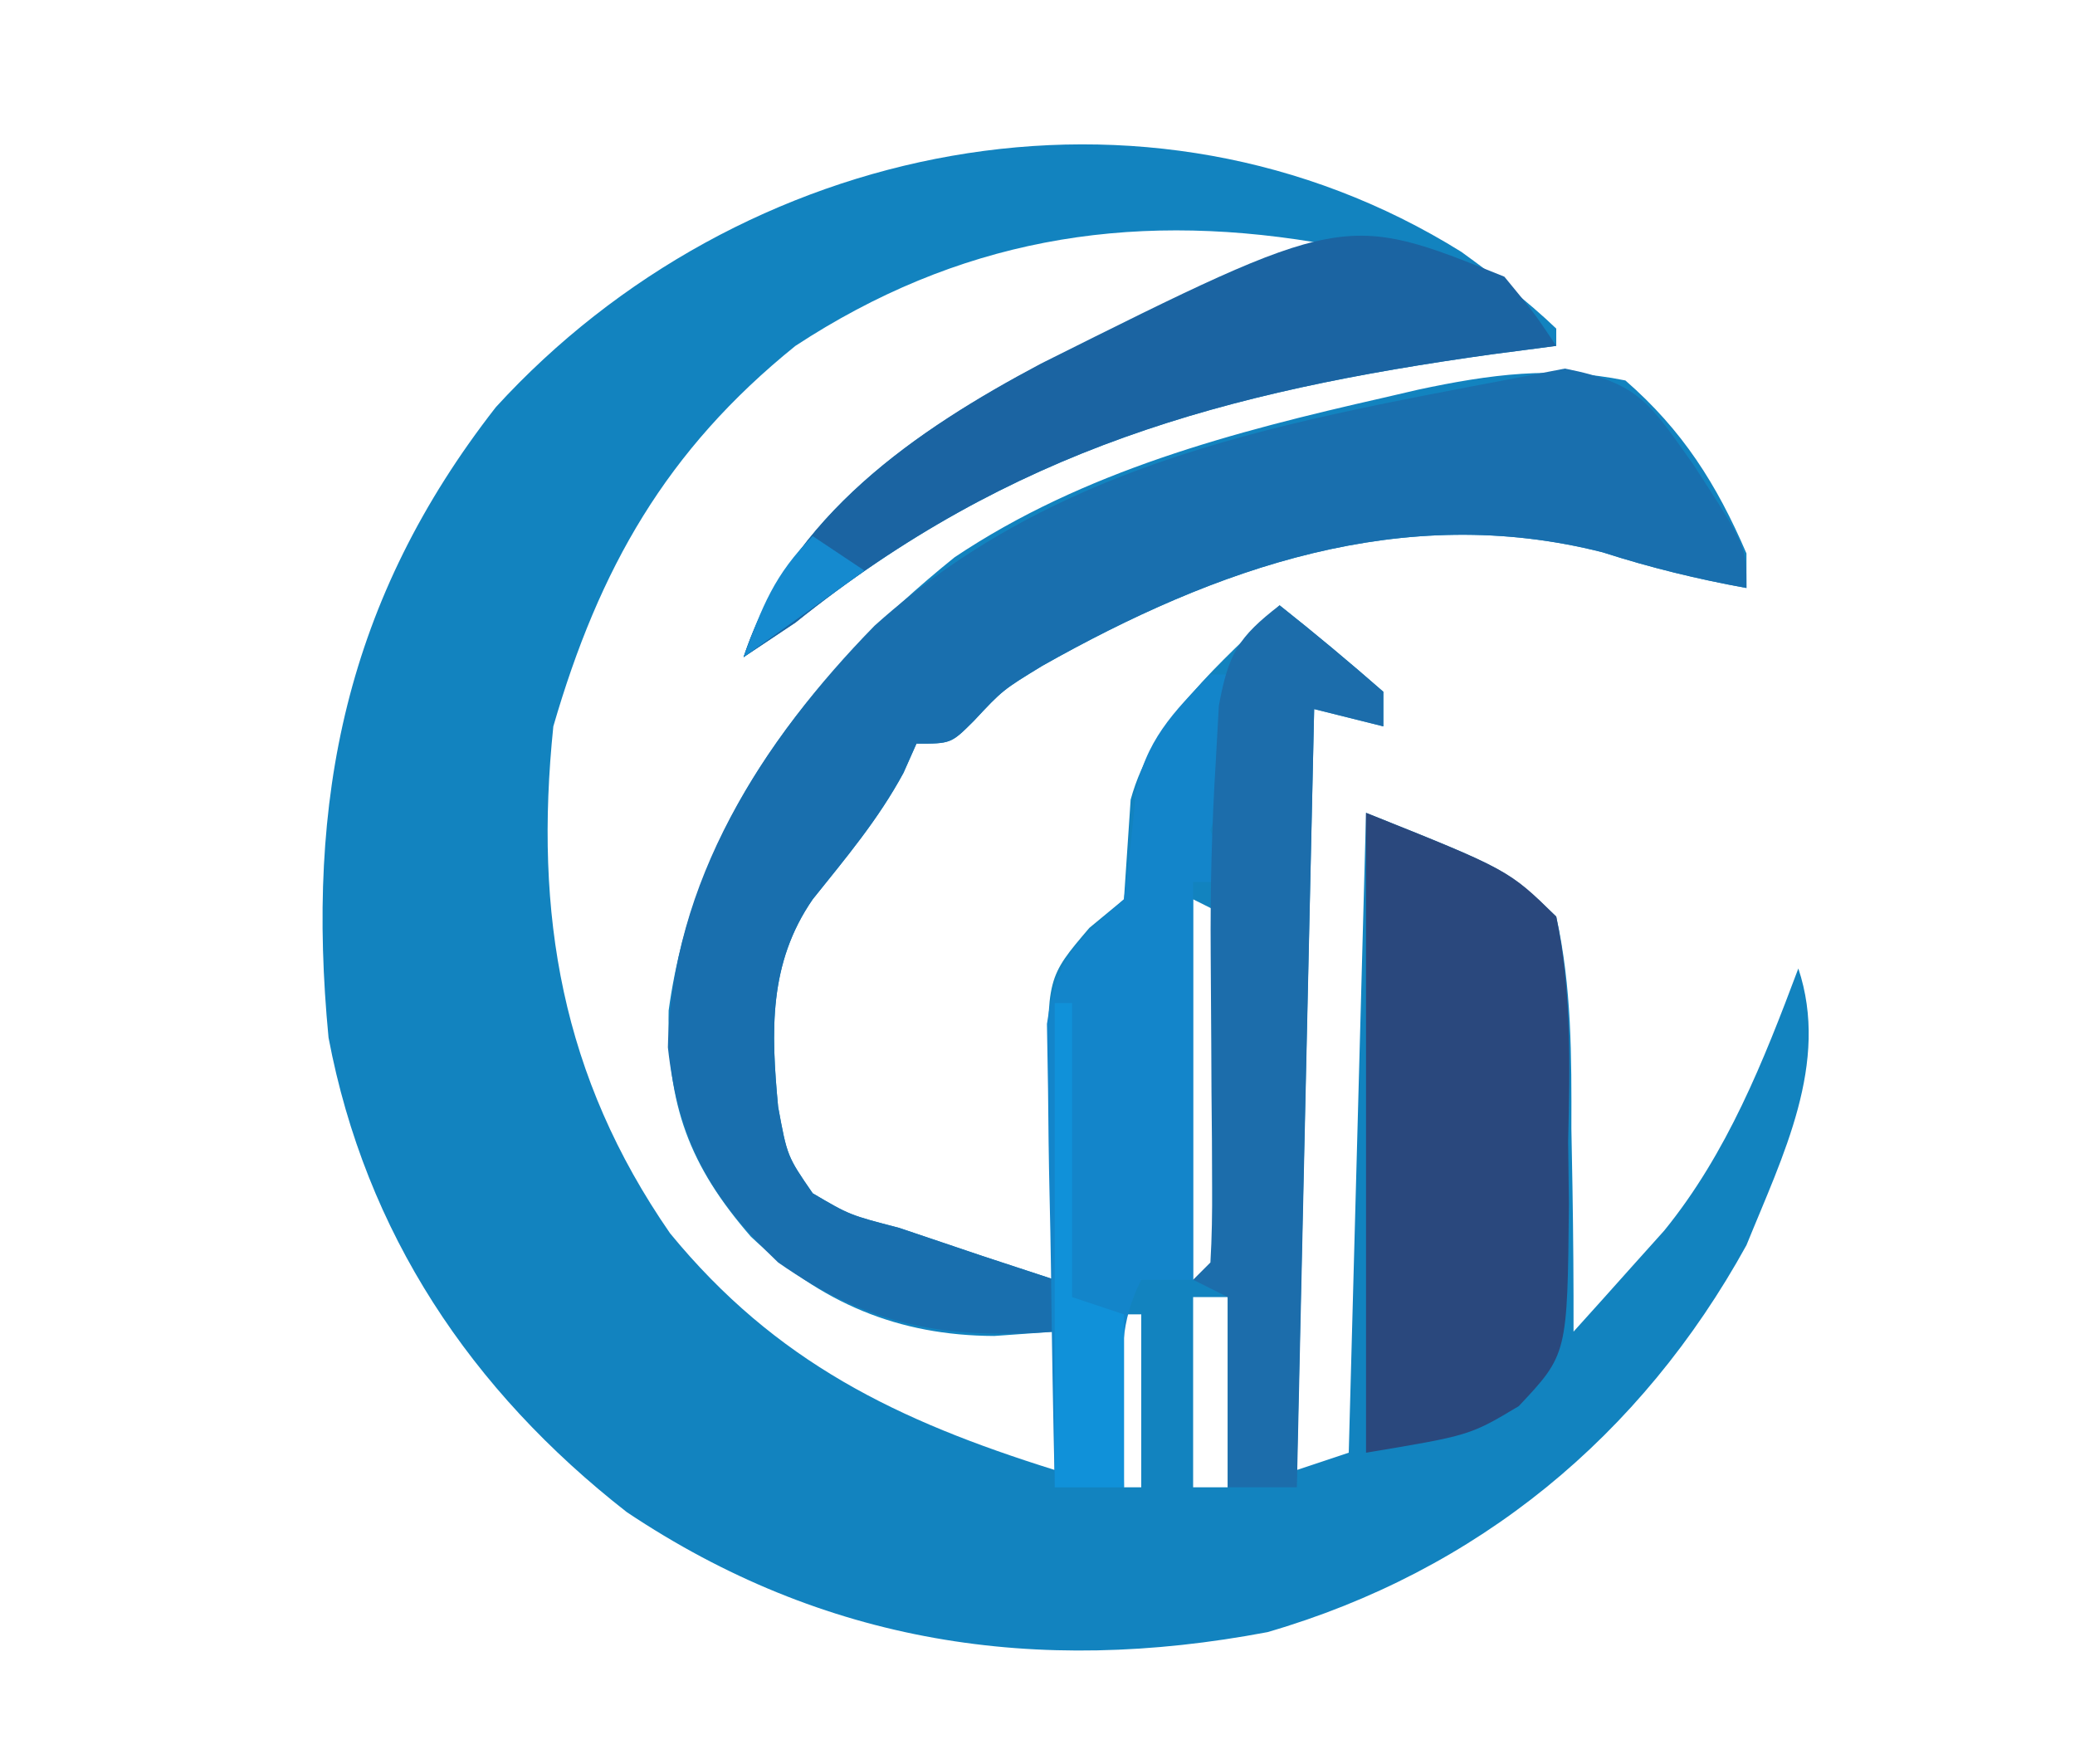
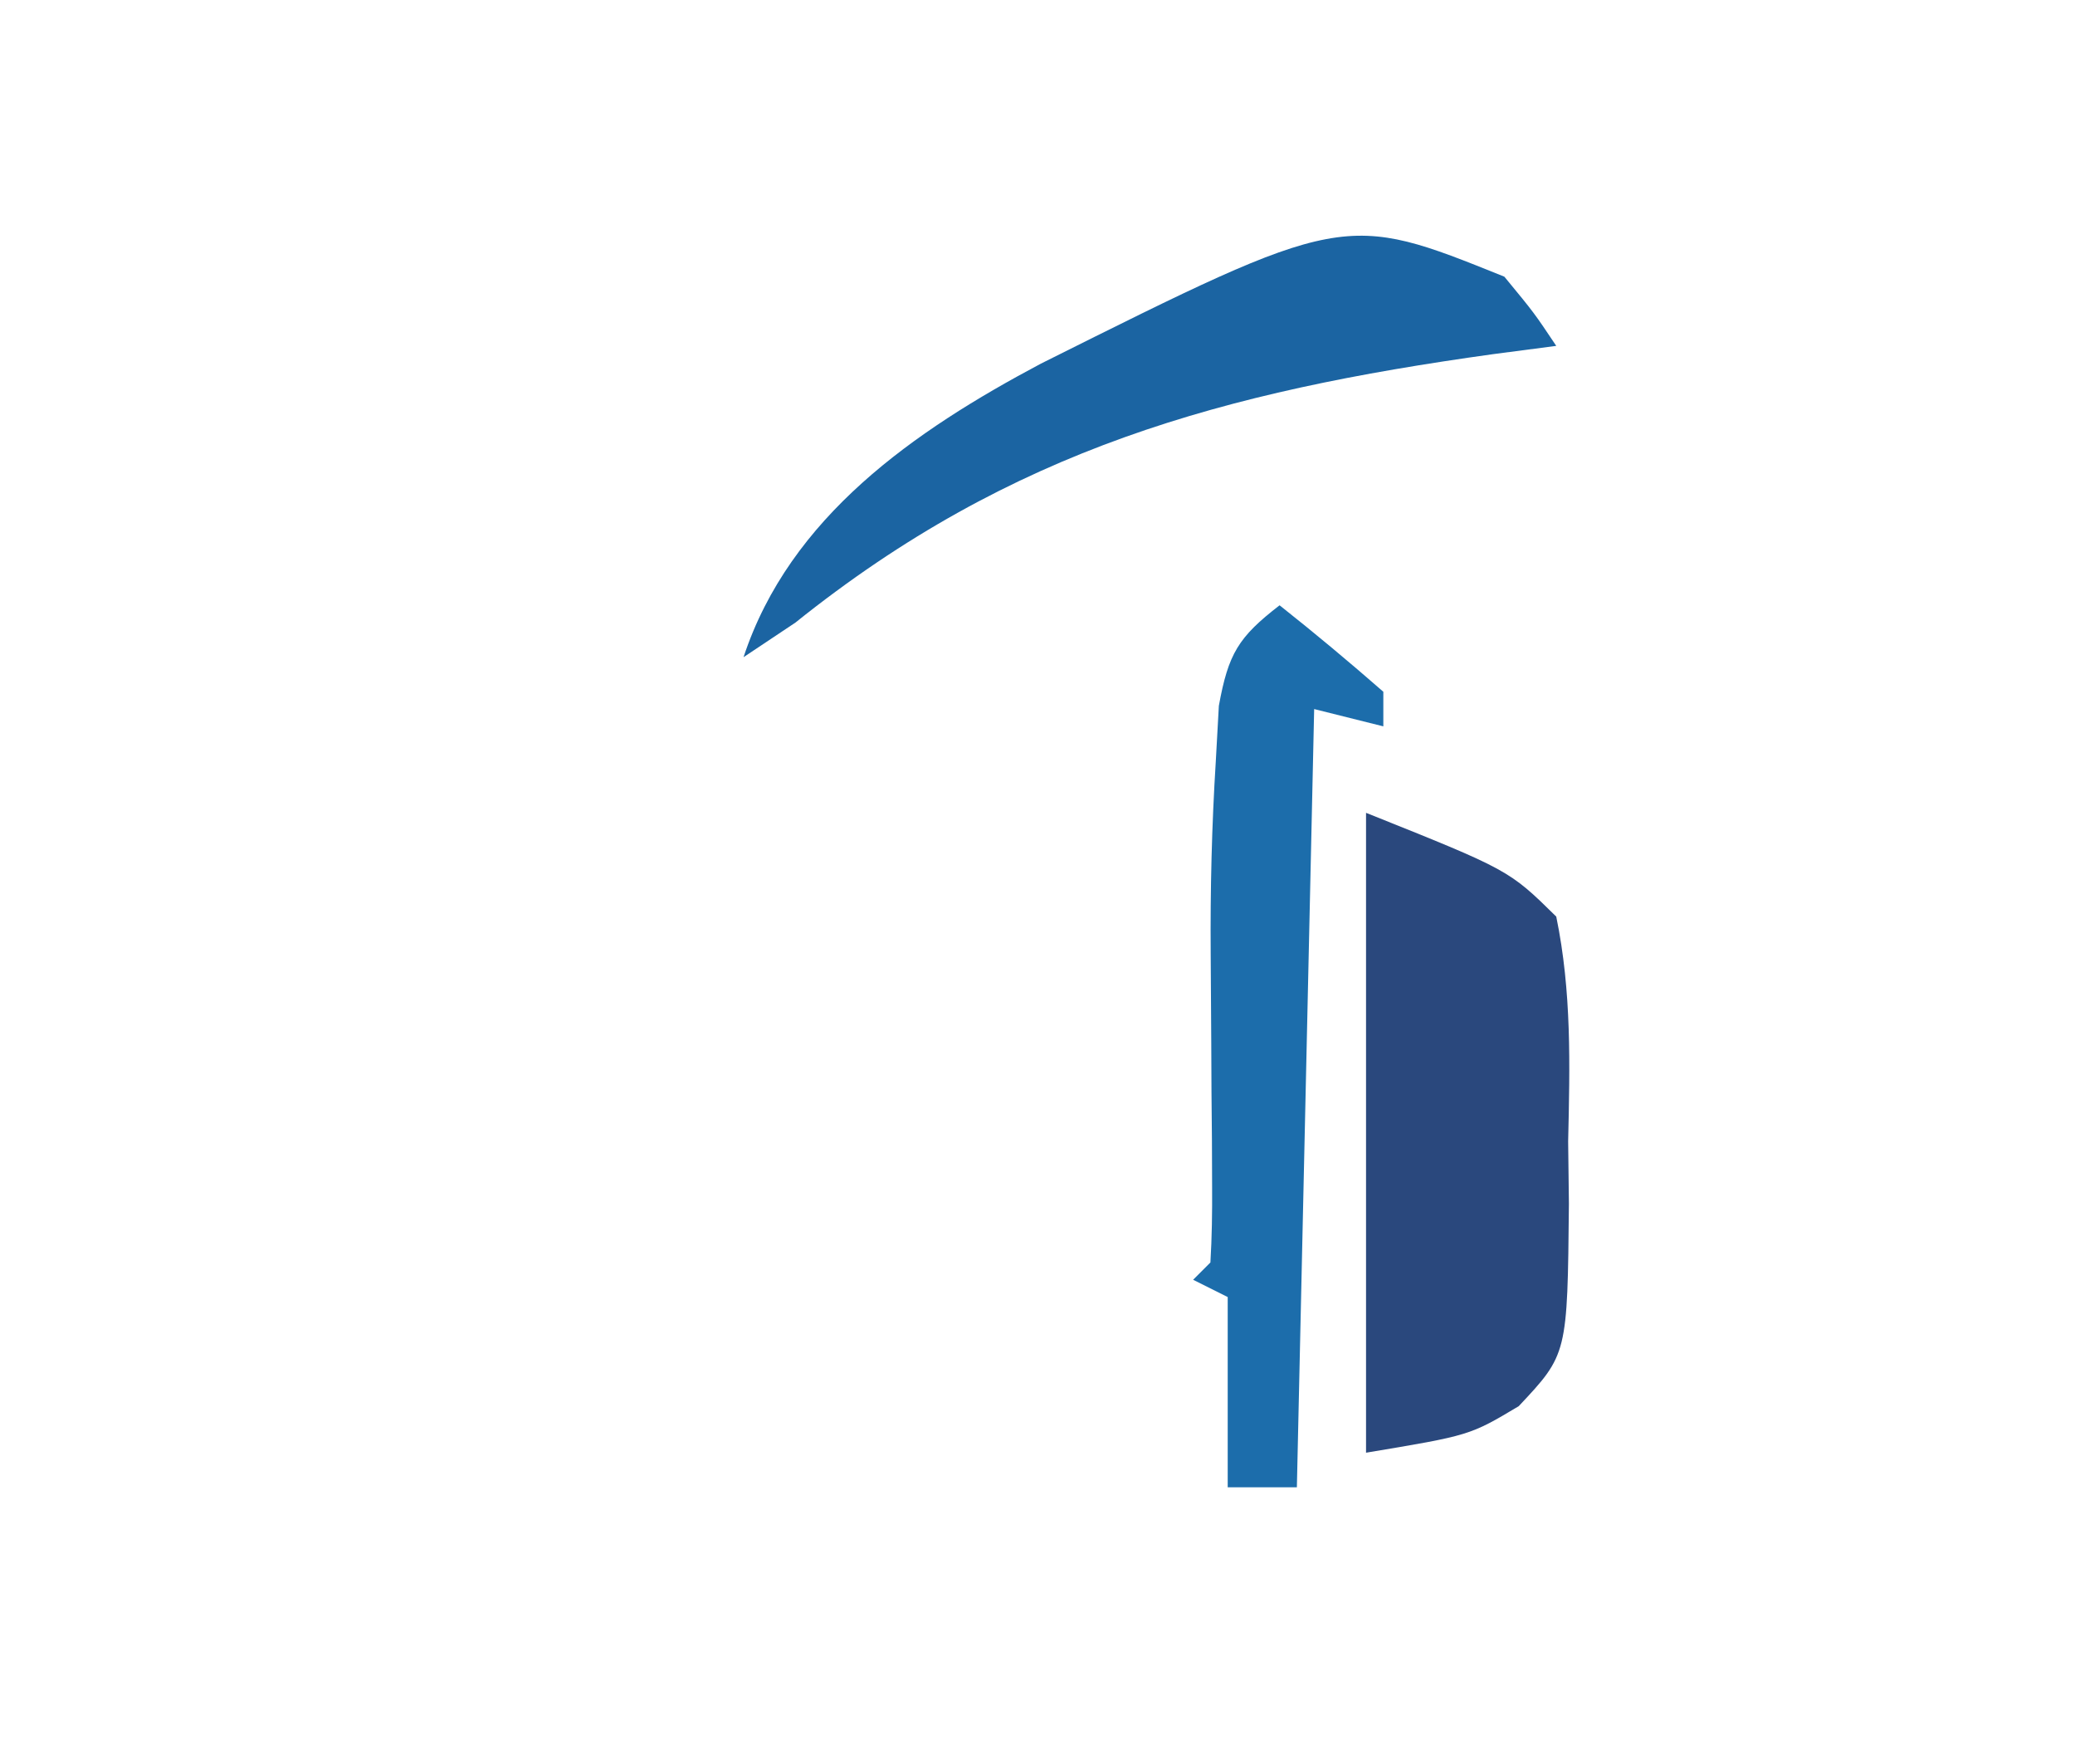
<svg xmlns="http://www.w3.org/2000/svg" version="1.1" width="120" height="102">
-   <path d="M0 0 C1.93 1.401 3.761 2.786 5.484 4.434 C5.484 4.764 5.484 5.094 5.484 5.434 C3.671 5.671 3.671 5.671 1.82 5.914 C-13.747 8.077 -25.993 11.393 -38.516 21.434 C-39.506 22.094 -40.496 22.754 -41.516 23.434 C-38.818 15.256 -31.538 10.272 -24.151 6.406 C-19.014 3.843 -14.05 1.889 -8.516 0.434 C-8.516 0.104 -8.516 -0.226 -8.516 -0.566 C-19.431 -2.356 -29.169 -0.689 -38.516 5.434 C-45.989 11.461 -49.867 18.31 -52.516 27.434 C-53.637 38.323 -52.034 47.686 -45.766 56.746 C-39.651 64.202 -32.609 67.592 -23.516 70.434 C-23.516 67.794 -23.516 65.154 -23.516 62.434 C-24.671 62.516 -25.826 62.599 -27.016 62.684 C-32.577 62.664 -37.05 60.771 -41.094 56.938 C-44.66 52.828 -45.958 49.318 -45.848 43.867 C-44.353 32.912 -37.698 24.413 -29.309 17.656 C-21.86 12.669 -13.167 10.396 -4.516 8.434 C-3.515 8.201 -3.515 8.201 -2.493 7.964 C1.648 7.081 5.318 6.583 9.484 7.434 C12.786 10.309 14.762 13.426 16.484 17.434 C16.484 18.094 16.484 18.754 16.484 19.434 C13.621 18.913 10.949 18.262 8.172 17.371 C-3.375 14.435 -14.155 18.248 -24.238 23.934 C-26.526 25.33 -26.526 25.33 -28.199 27.121 C-29.516 28.434 -29.516 28.434 -31.516 28.434 C-31.763 28.99 -32.011 29.547 -32.266 30.121 C-33.731 32.832 -35.593 35.03 -37.516 37.434 C-40.076 41.146 -39.923 45.078 -39.516 49.434 C-38.99 52.294 -38.99 52.294 -37.516 54.434 C-35.38 55.691 -35.38 55.691 -32.516 56.434 C-30.91 56.972 -29.306 57.514 -27.703 58.059 C-26.308 58.518 -24.912 58.977 -23.516 59.434 C-23.562 58.181 -23.608 56.928 -23.656 55.637 C-23.694 53.986 -23.73 52.335 -23.766 50.684 C-23.799 49.859 -23.833 49.034 -23.867 48.184 C-23.968 41.964 -23.968 41.964 -21.516 39.086 C-20.856 38.541 -20.196 37.995 -19.516 37.434 C-19.385 35.513 -19.256 33.593 -19.129 31.672 C-17.855 27.021 -13.873 23.737 -10.516 20.434 C-8.474 22.05 -6.475 23.719 -4.516 25.434 C-4.516 26.094 -4.516 26.754 -4.516 27.434 C-5.836 27.104 -7.156 26.774 -8.516 26.434 C-8.846 40.954 -9.176 55.474 -9.516 70.434 C-8.526 70.104 -7.536 69.774 -6.516 69.434 C-6.186 57.224 -5.856 45.014 -5.516 32.434 C2.642 35.697 2.642 35.697 5.484 38.434 C6.386 42.509 6.369 46.523 6.359 50.684 C6.38 51.81 6.401 52.937 6.422 54.098 C6.469 56.877 6.489 59.654 6.484 62.434 C7.608 61.192 8.725 59.945 9.84 58.695 C10.463 58.001 11.086 57.307 11.727 56.593 C15.367 52.12 17.473 46.797 19.484 41.434 C21.309 46.908 18.581 52.262 16.484 57.434 C10.4 68.474 0.924 76.282 -11.215 79.809 C-24.575 82.338 -36.864 80.488 -48.266 72.871 C-57.282 65.832 -63.376 56.731 -65.516 45.434 C-66.843 31.647 -64.516 20.09 -55.84 8.977 C-41.739 -6.451 -18.237 -11.356 0 0 Z M-14.516 31.434 C-14.516 34.434 -14.516 34.434 -14.516 34.434 Z M-15.516 37.434 C-15.516 44.694 -15.516 51.954 -15.516 59.434 C-14.856 59.104 -14.196 58.774 -13.516 58.434 C-13.516 51.834 -13.516 45.234 -13.516 38.434 C-14.176 38.104 -14.836 37.774 -15.516 37.434 Z M-19.516 44.434 C-19.516 49.384 -19.516 54.334 -19.516 59.434 C-19.186 59.434 -18.856 59.434 -18.516 59.434 C-18.516 54.484 -18.516 49.534 -18.516 44.434 C-18.846 44.434 -19.176 44.434 -19.516 44.434 Z M-15.516 60.434 C-15.516 64.064 -15.516 67.694 -15.516 71.434 C-14.856 71.434 -14.196 71.434 -13.516 71.434 C-13.516 67.804 -13.516 64.174 -13.516 60.434 C-14.176 60.434 -14.836 60.434 -15.516 60.434 Z M-19.516 61.434 C-19.516 64.734 -19.516 68.034 -19.516 71.434 C-19.186 71.434 -18.856 71.434 -18.516 71.434 C-18.516 68.134 -18.516 64.834 -18.516 61.434 C-18.846 61.434 -19.176 61.434 -19.516 61.434 Z " fill="#1283BF" transform="translate(84.516,14.566)" />
-   <path d="M0 0 C4.356 0.856 4.911 2.03 7.438 5.562 C10.5 10.287 10.5 10.287 10.5 12.688 C7.637 12.167 4.965 11.516 2.188 10.625 C-9.359 7.689 -20.139 11.502 -30.223 17.188 C-32.511 18.584 -32.511 18.584 -34.184 20.375 C-35.5 21.688 -35.5 21.688 -37.5 21.688 C-37.871 22.523 -37.871 22.523 -38.25 23.375 C-39.716 26.086 -41.577 28.284 -43.5 30.688 C-46.061 34.4 -45.907 38.332 -45.5 42.688 C-44.975 45.548 -44.975 45.548 -43.5 47.688 C-41.364 48.945 -41.364 48.945 -38.5 49.688 C-36.895 50.226 -35.291 50.768 -33.688 51.312 C-32.292 51.772 -30.896 52.231 -29.5 52.688 C-29.5 53.678 -29.5 54.667 -29.5 55.688 C-35.853 56.141 -40.219 55.377 -45.5 51.688 C-49.4 47.991 -51.287 44.644 -51.875 39.25 C-51.682 29.679 -46.423 21.517 -39.926 14.871 C-28.54 4.622 -14.463 2.841 0 0 Z " fill="#196FAE" transform="translate(90.5,21.312)" />
  <path d="M0 0 C8.262 3.305 8.262 3.305 11 6 C11.896 10.341 11.79 14.584 11.688 19 C11.702 20.189 11.717 21.377 11.732 22.602 C11.649 31.309 11.649 31.309 8.831 34.309 C6 36 6 36 0 37 C0 24.79 0 12.58 0 0 Z " fill="#2A487D" transform="translate(79,47)" />
-   <path d="M0 0 C0.33 0 0.66 0 1 0 C1.074 3.343 1.065 5.804 0 9 C0.33 9.99 0.66 10.98 1 12 C0.34 12 -0.32 12 -1 12 C-1 19.59 -1 27.18 -1 35 C-1.99 35 -2.98 35 -4 35 C-5.262 37.525 -5.099 39.312 -5.062 42.125 C-5.049 43.49 -5.049 43.49 -5.035 44.883 C-5.024 45.581 -5.012 46.28 -5 47 C-6.32 47 -7.64 47 -9 47 C-9.099 42.801 -9.172 38.602 -9.22 34.402 C-9.24 32.974 -9.267 31.547 -9.302 30.119 C-9.35 28.064 -9.373 26.009 -9.391 23.953 C-9.412 22.717 -9.433 21.481 -9.454 20.208 C-8.912 16.376 -7.797 15.525 -5 13 C-4.745 10.995 -4.494 8.988 -4.344 6.973 C-3.81 3.912 -2.148 2.148 0 0 Z " fill="#1385CA" transform="translate(70,39)" />
  <path d="M0 0 C2.041 1.616 4.041 3.286 6 5 C6 5.66 6 6.32 6 7 C4.68 6.67 3.36 6.34 2 6 C1.67 20.85 1.34 35.7 1 51 C-0.32 51 -1.64 51 -3 51 C-3 47.37 -3 43.74 -3 40 C-3.66 39.67 -4.32 39.34 -5 39 C-4.505 38.505 -4.505 38.505 -4 38 C-3.913 36.546 -3.893 35.089 -3.902 33.633 C-3.906 32.747 -3.909 31.862 -3.912 30.949 C-3.92 30.017 -3.929 29.085 -3.938 28.125 C-3.942 27.201 -3.947 26.276 -3.951 25.324 C-3.96 23.603 -3.971 21.882 -3.984 20.161 C-4.012 16.424 -3.921 12.73 -3.688 9 C-3.629 7.948 -3.571 6.896 -3.512 5.812 C-2.962 2.793 -2.386 1.842 0 0 Z " fill="#1C6DAB" transform="translate(74,35)" />
  <path d="M0 0 C1.723 2.09 1.723 2.09 3 4 C1.791 4.159 0.582 4.317 -0.664 4.48 C-16.231 6.643 -28.478 9.96 -41 20 C-41.99 20.66 -42.98 21.32 -44 22 C-41.323 13.883 -34.123 8.913 -26.8 5.025 C-9.265 -3.738 -9.265 -3.738 0 0 Z " fill="#1B64A2" transform="translate(87,16)" />
-   <path d="M0 0 C0.33 0 0.66 0 1 0 C1 5.61 1 11.22 1 17 C1.99 17.33 2.98 17.66 4 18 C4 21.3 4 24.6 4 28 C2.68 28 1.36 28 0 28 C0 18.76 0 9.52 0 0 Z " fill="#1091D9" transform="translate(61,58)" />
-   <path d="M0 0 C0.99 0.66 1.98 1.32 3 2 C0.69 3.65 -1.62 5.3 -4 7 C-2.926 4.085 -2.222 2.222 0 0 Z " fill="#158ACF" transform="translate(47,31)" />
</svg>